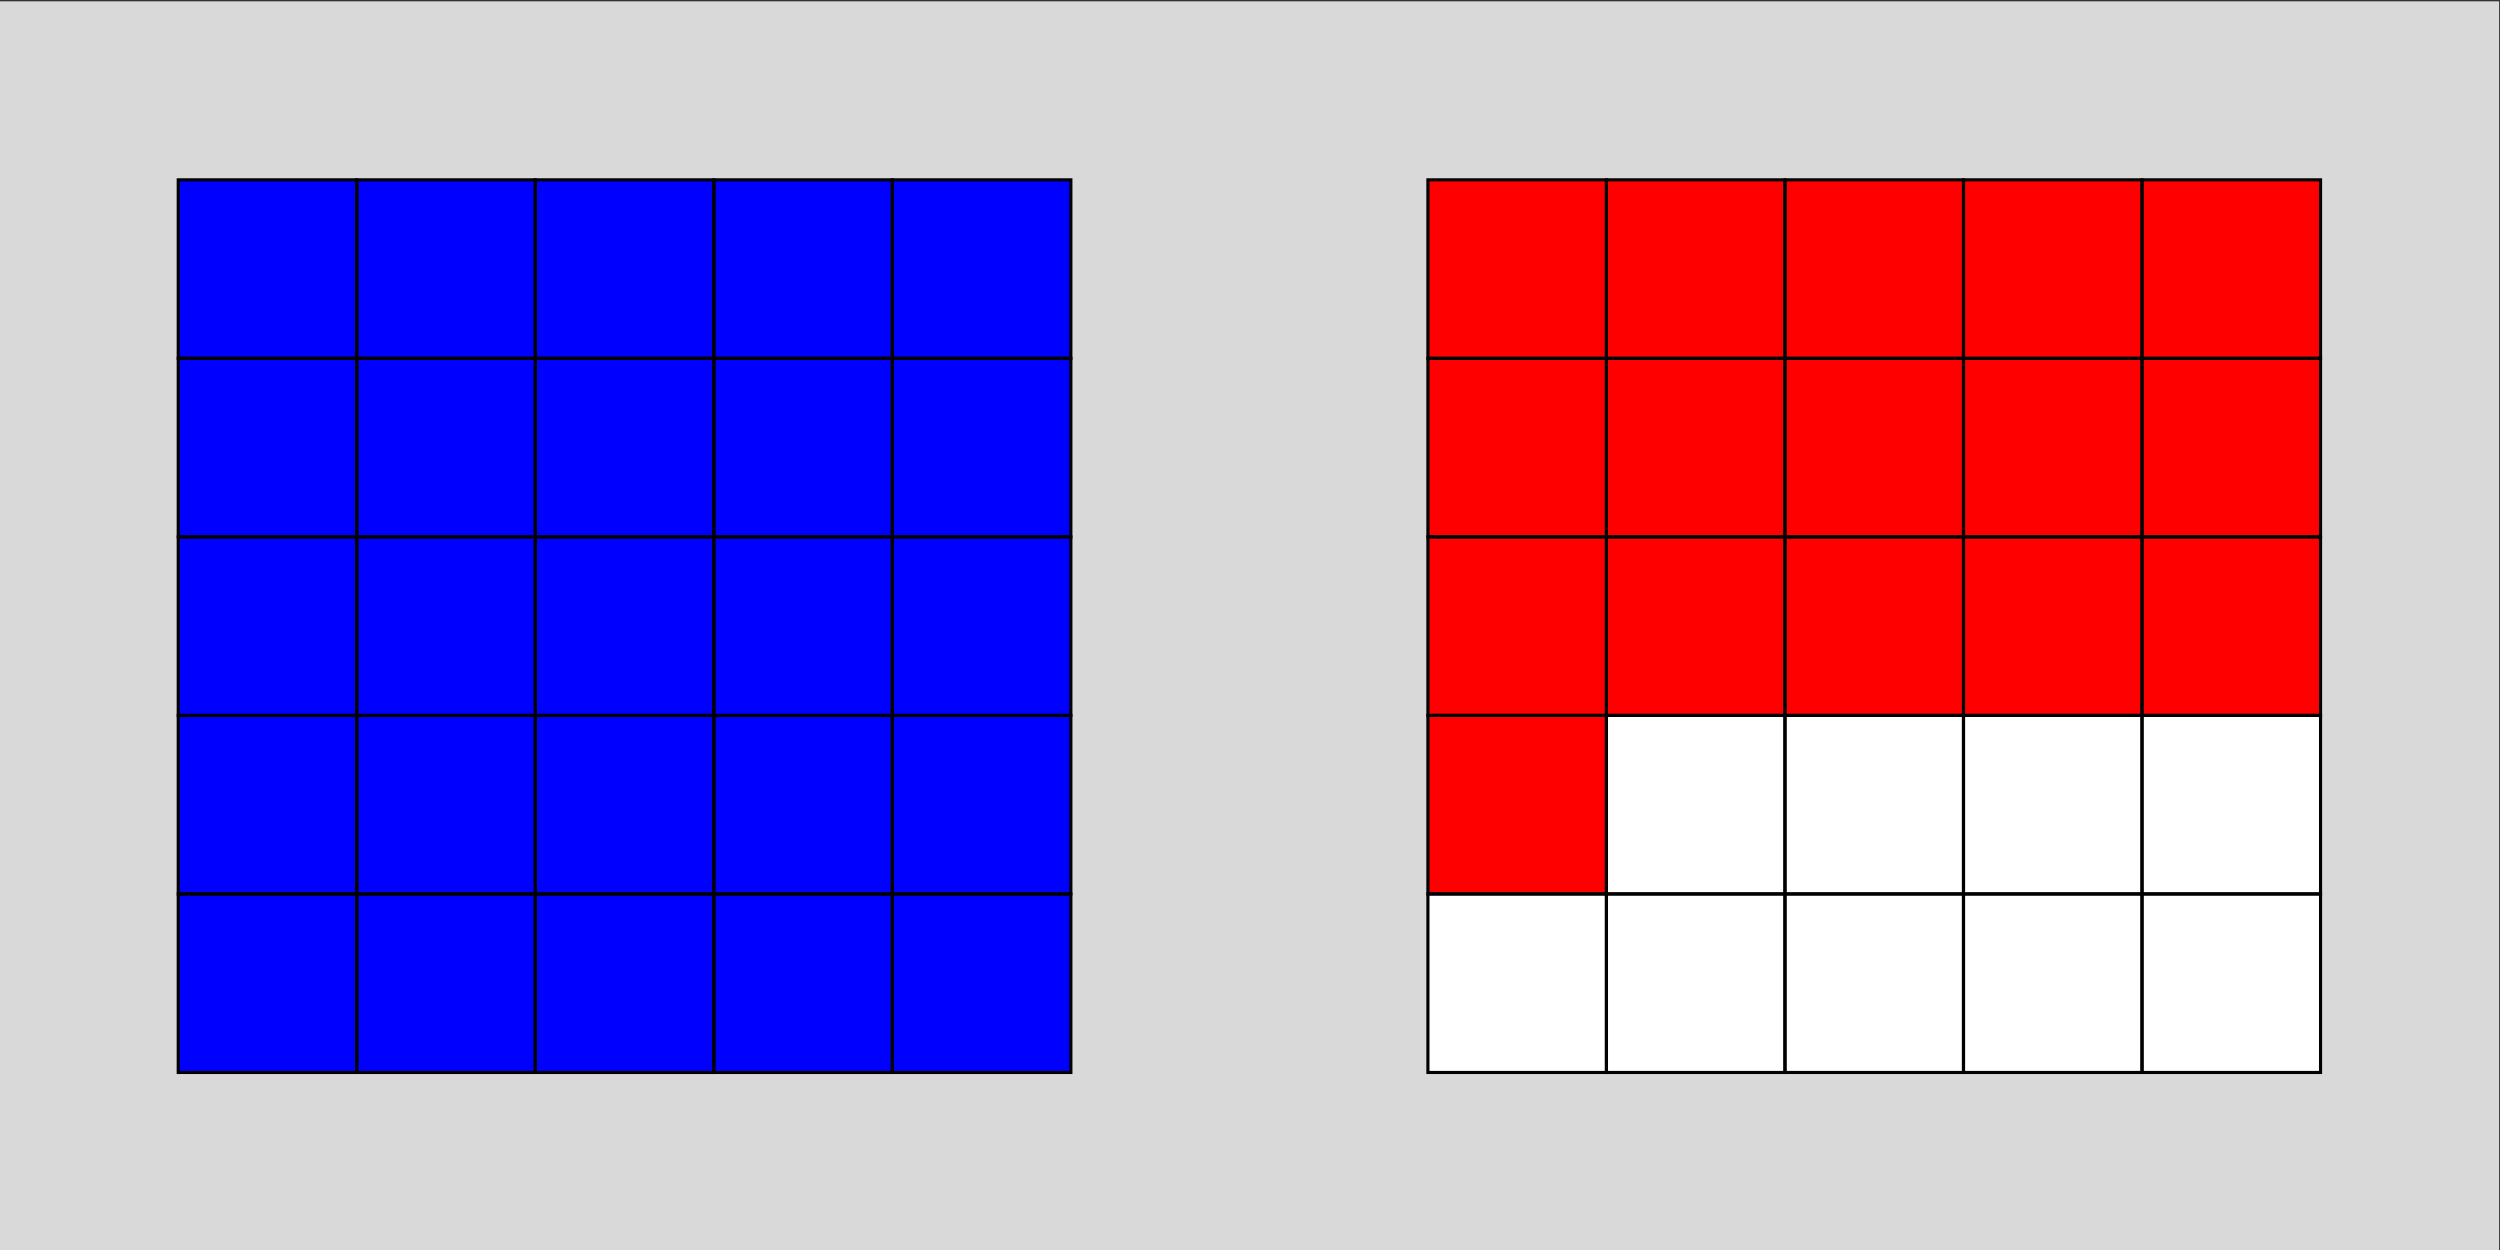
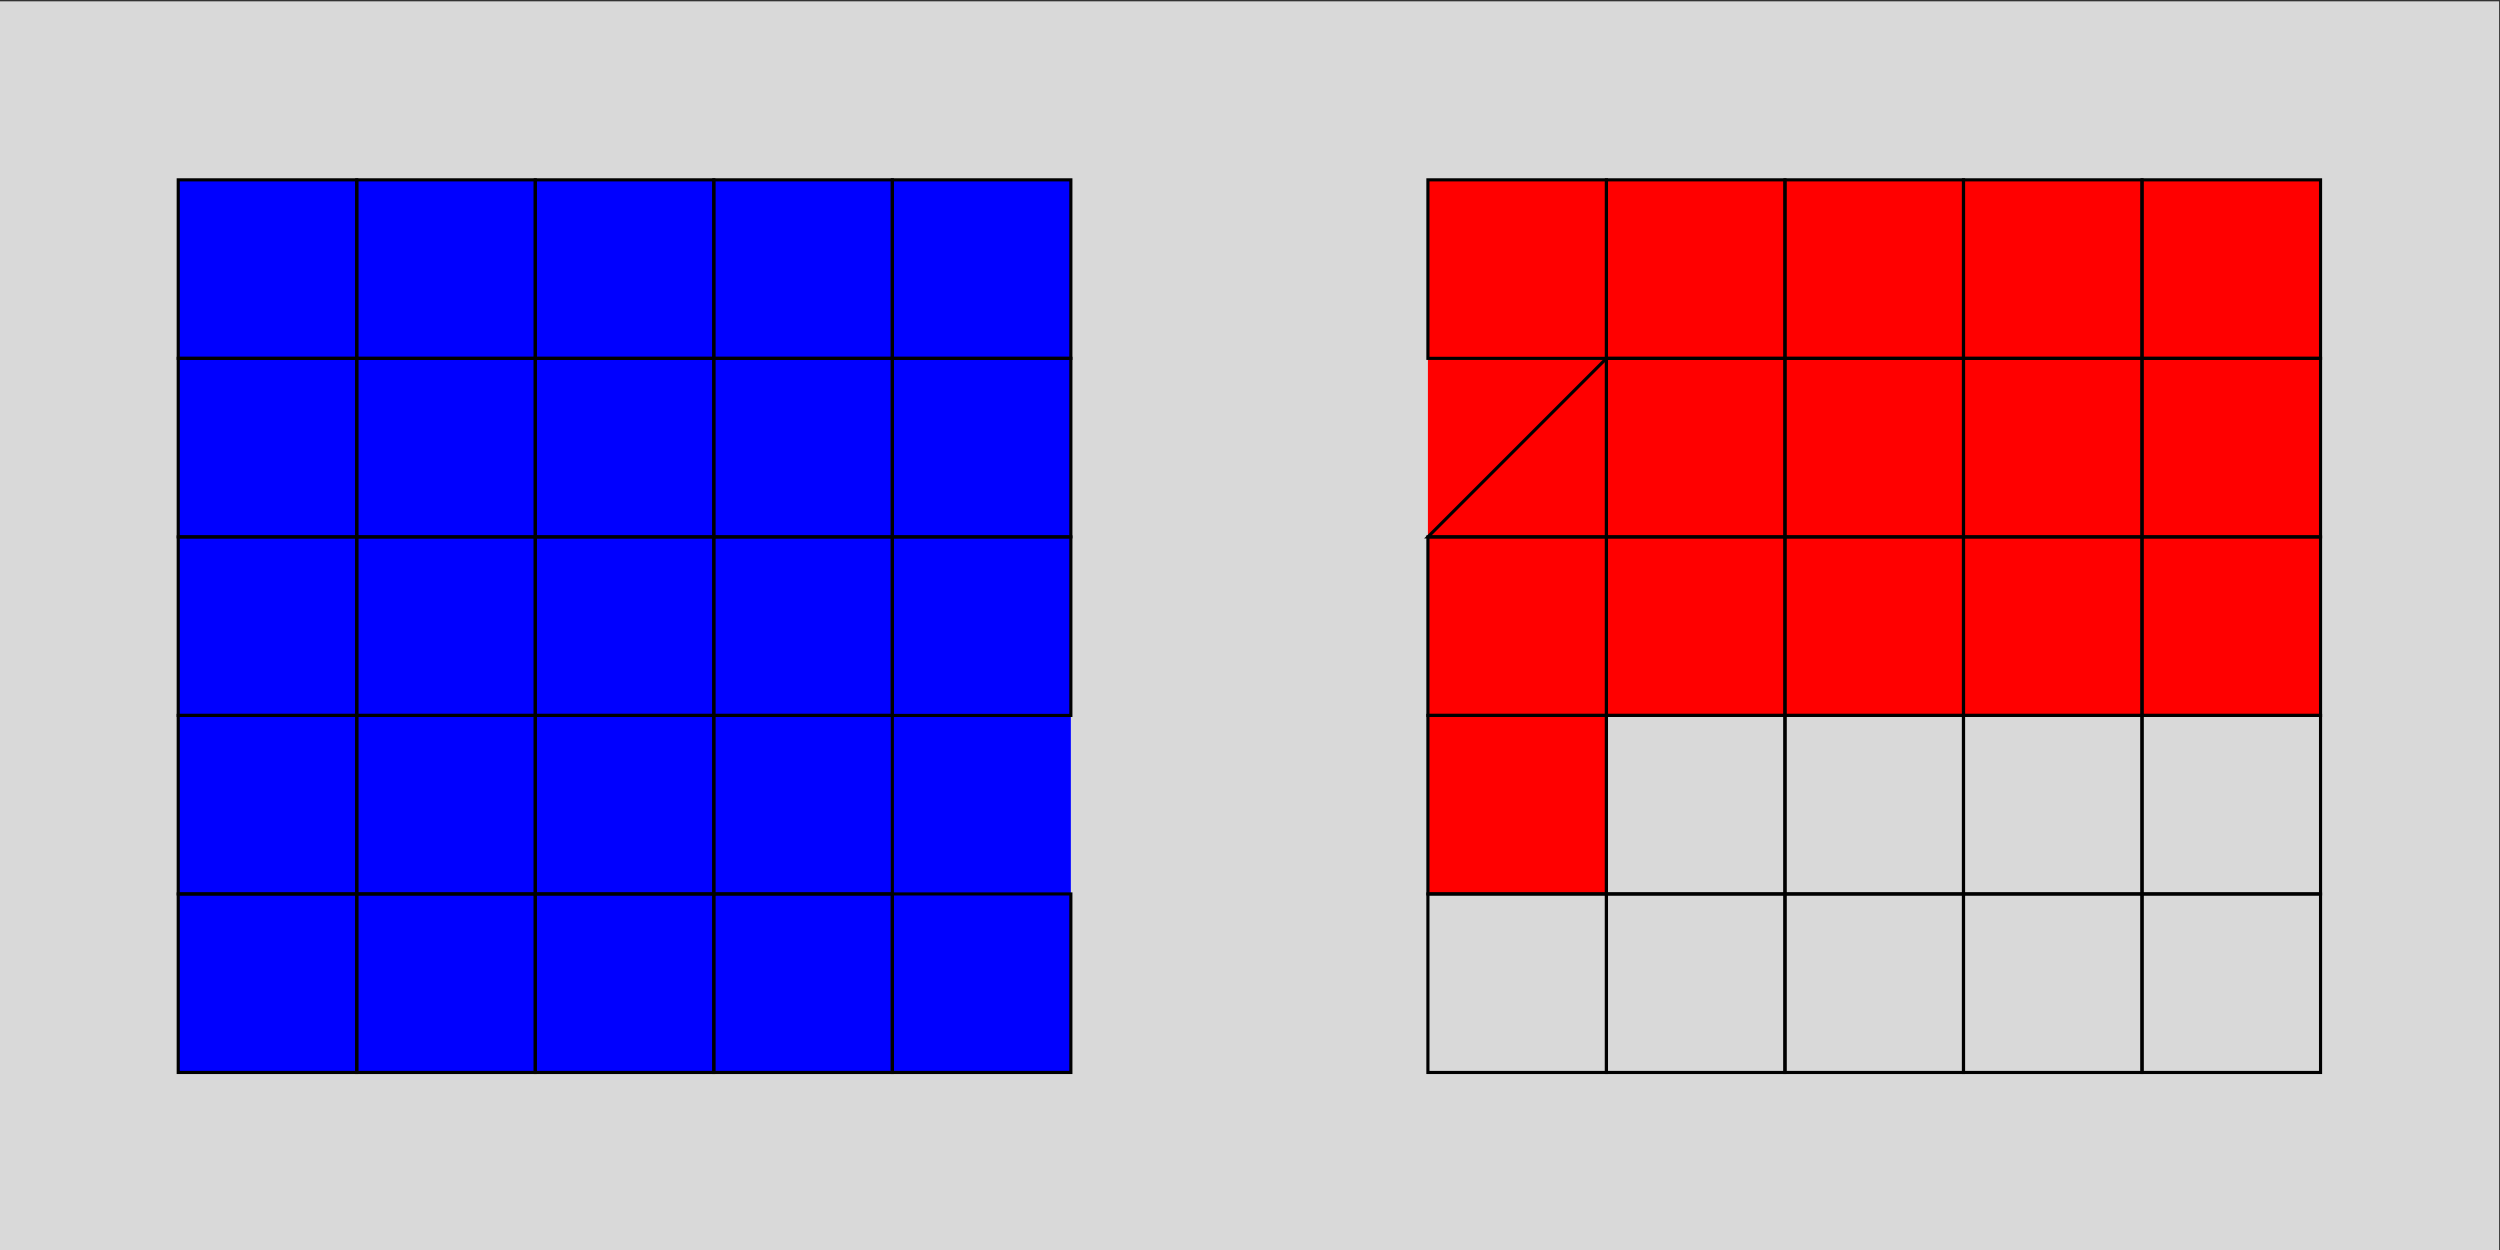
<svg xmlns="http://www.w3.org/2000/svg" viewBox="0 0 423.315 211.657" height="211.657" width="423.315" xml:space="preserve" id="svg2" version="1.1">
  <rect x="0" y="0" width="423.315" height="211.657" fill="#333333" stroke="none" />
  <defs id="defs6" />
  <g transform="matrix(1.333,0,0,-1.333,-198.284,889.6)" id="g10">
    <g transform="scale(0.1)" id="g12">
      <path id="path14" style="fill:#d9d9d9;fill-opacity:1;fill-rule:nonzero;stroke:none" d="M 1487.13,5084.57 H 4661.99 V 6672 H 1487.13 Z" />
      <path id="path16" style="fill:#ffffff;fill-opacity:1;fill-rule:nonzero;stroke:none" d="M 1713.9,5311.35 H 2847.78 V 6445.23 H 1713.9 Z" />
-       <path id="path18" style="fill:#ffffff;fill-opacity:1;fill-rule:nonzero;stroke:none" d="M 3301.33,5311.35 H 4435.21 V 6445.23 H 3301.33 Z" />
      <path id="path20" style="fill:#0000ff;fill-opacity:1;fill-rule:nonzero;stroke:none" d="M 1713.9,5311.35 H 2847.78 V 6445.23 H 1713.9 Z" />
      <path id="path22" style="fill:#ff0000;fill-opacity:1;fill-rule:nonzero;stroke:none" d="m 3301.33,5764.9 h 1133.88 v 680.324 H 3301.33 Z" />
      <path id="path24" style="fill:#ff0000;fill-opacity:1;fill-rule:nonzero;stroke:none" d="m 3301.33,5538.13 h 226.77 v 226.777 h -226.77 z" />
      <path id="path26" style="fill:none;stroke:#000000;stroke-width:3.985;stroke-linecap:butt;stroke-linejoin:miter;stroke-miterlimit:10;stroke-dasharray:none;stroke-opacity:1" d="m 1713.9,5311.35 h 226.777 v 226.773 H 1713.9 Z" />
      <path id="path28" style="fill:none;stroke:#000000;stroke-width:3.985;stroke-linecap:butt;stroke-linejoin:miter;stroke-miterlimit:10;stroke-dasharray:none;stroke-opacity:1" d="m 3301.33,5311.35 h 226.77 v 226.773 h -226.77 z" />
      <path id="path30" style="fill:none;stroke:#000000;stroke-width:3.985;stroke-linecap:butt;stroke-linejoin:miter;stroke-miterlimit:10;stroke-dasharray:none;stroke-opacity:1" d="m 1940.68,5311.35 h 226.773 v 226.773 H 1940.68 Z" />
      <path id="path32" style="fill:none;stroke:#000000;stroke-width:3.985;stroke-linecap:butt;stroke-linejoin:miter;stroke-miterlimit:10;stroke-dasharray:none;stroke-opacity:1" d="m 3528.1,5311.35 h 226.777 v 226.773 H 3528.1 Z" />
      <path id="path34" style="fill:none;stroke:#000000;stroke-width:3.985;stroke-linecap:butt;stroke-linejoin:miter;stroke-miterlimit:10;stroke-dasharray:none;stroke-opacity:1" d="m 2167.45,5311.35 h 226.777 v 226.773 H 2167.45 Z" />
      <path id="path36" style="fill:none;stroke:#000000;stroke-width:3.985;stroke-linecap:butt;stroke-linejoin:miter;stroke-miterlimit:10;stroke-dasharray:none;stroke-opacity:1" d="m 3754.88,5311.35 h 226.773 v 226.773 H 3754.88 Z" />
      <path id="path38" style="fill:none;stroke:#000000;stroke-width:3.985;stroke-linecap:butt;stroke-linejoin:miter;stroke-miterlimit:10;stroke-dasharray:none;stroke-opacity:1" d="m 2394.23,5311.35 h 226.773 v 226.773 H 2394.23 Z" />
      <path id="path40" style="fill:none;stroke:#000000;stroke-width:3.985;stroke-linecap:butt;stroke-linejoin:miter;stroke-miterlimit:10;stroke-dasharray:none;stroke-opacity:1" d="m 3981.65,5311.35 h 226.777 v 226.773 H 3981.65 Z" />
      <path id="path42" style="fill:none;stroke:#000000;stroke-width:3.985;stroke-linecap:butt;stroke-linejoin:miter;stroke-miterlimit:10;stroke-dasharray:none;stroke-opacity:1" d="m 2621,5311.35 h 226.777 v 226.773 H 2621 Z" />
      <path id="path44" style="fill:none;stroke:#000000;stroke-width:3.985;stroke-linecap:butt;stroke-linejoin:miter;stroke-miterlimit:10;stroke-dasharray:none;stroke-opacity:1" d="m 4208.43,5311.35 h 226.773 v 226.773 H 4208.43 Z" />
      <path id="path46" style="fill:none;stroke:#000000;stroke-width:3.985;stroke-linecap:butt;stroke-linejoin:miter;stroke-miterlimit:10;stroke-dasharray:none;stroke-opacity:1" d="m 1713.9,5538.13 h 226.777 v 226.777 H 1713.9 Z" />
      <path id="path48" style="fill:none;stroke:#000000;stroke-width:3.985;stroke-linecap:butt;stroke-linejoin:miter;stroke-miterlimit:10;stroke-dasharray:none;stroke-opacity:1" d="m 3301.33,5538.13 h 226.77 v 226.777 h -226.77 z" />
      <path id="path50" style="fill:none;stroke:#000000;stroke-width:3.985;stroke-linecap:butt;stroke-linejoin:miter;stroke-miterlimit:10;stroke-dasharray:none;stroke-opacity:1" d="m 1940.68,5538.13 h 226.773 v 226.777 H 1940.68 Z" />
      <path id="path52" style="fill:none;stroke:#000000;stroke-width:3.985;stroke-linecap:butt;stroke-linejoin:miter;stroke-miterlimit:10;stroke-dasharray:none;stroke-opacity:1" d="m 3528.1,5538.13 h 226.777 v 226.777 H 3528.1 Z" />
      <path id="path54" style="fill:none;stroke:#000000;stroke-width:3.985;stroke-linecap:butt;stroke-linejoin:miter;stroke-miterlimit:10;stroke-dasharray:none;stroke-opacity:1" d="m 2167.45,5538.13 h 226.777 v 226.777 H 2167.45 Z" />
      <path id="path56" style="fill:none;stroke:#000000;stroke-width:3.985;stroke-linecap:butt;stroke-linejoin:miter;stroke-miterlimit:10;stroke-dasharray:none;stroke-opacity:1" d="m 3754.88,5538.13 h 226.773 v 226.777 H 3754.88 Z" />
      <path id="path58" style="fill:none;stroke:#000000;stroke-width:3.985;stroke-linecap:butt;stroke-linejoin:miter;stroke-miterlimit:10;stroke-dasharray:none;stroke-opacity:1" d="m 2394.23,5538.13 h 226.773 v 226.777 H 2394.23 Z" />
      <path id="path60" style="fill:none;stroke:#000000;stroke-width:3.985;stroke-linecap:butt;stroke-linejoin:miter;stroke-miterlimit:10;stroke-dasharray:none;stroke-opacity:1" d="m 3981.65,5538.13 h 226.777 v 226.777 H 3981.65 Z" />
-       <path id="path62" style="fill:none;stroke:#000000;stroke-width:3.985;stroke-linecap:butt;stroke-linejoin:miter;stroke-miterlimit:10;stroke-dasharray:none;stroke-opacity:1" d="m 2621,5538.13 h 226.777 v 226.777 H 2621 Z" />
      <path id="path64" style="fill:none;stroke:#000000;stroke-width:3.985;stroke-linecap:butt;stroke-linejoin:miter;stroke-miterlimit:10;stroke-dasharray:none;stroke-opacity:1" d="m 4208.43,5538.13 h 226.773 v 226.777 H 4208.43 Z" />
      <path id="path66" style="fill:none;stroke:#000000;stroke-width:3.985;stroke-linecap:butt;stroke-linejoin:miter;stroke-miterlimit:10;stroke-dasharray:none;stroke-opacity:1" d="m 1713.9,5764.9 h 226.777 v 226.773 H 1713.9 Z" />
      <path id="path68" style="fill:none;stroke:#000000;stroke-width:3.985;stroke-linecap:butt;stroke-linejoin:miter;stroke-miterlimit:10;stroke-dasharray:none;stroke-opacity:1" d="m 3301.33,5764.9 h 226.77 v 226.773 h -226.77 z" />
      <path id="path70" style="fill:none;stroke:#000000;stroke-width:3.985;stroke-linecap:butt;stroke-linejoin:miter;stroke-miterlimit:10;stroke-dasharray:none;stroke-opacity:1" d="m 1940.68,5764.9 h 226.773 v 226.773 H 1940.68 Z" />
      <path id="path72" style="fill:none;stroke:#000000;stroke-width:3.985;stroke-linecap:butt;stroke-linejoin:miter;stroke-miterlimit:10;stroke-dasharray:none;stroke-opacity:1" d="m 3528.1,5764.9 h 226.777 v 226.773 H 3528.1 Z" />
      <path id="path74" style="fill:none;stroke:#000000;stroke-width:3.985;stroke-linecap:butt;stroke-linejoin:miter;stroke-miterlimit:10;stroke-dasharray:none;stroke-opacity:1" d="m 2167.45,5764.9 h 226.777 v 226.773 H 2167.45 Z" />
      <path id="path76" style="fill:none;stroke:#000000;stroke-width:3.985;stroke-linecap:butt;stroke-linejoin:miter;stroke-miterlimit:10;stroke-dasharray:none;stroke-opacity:1" d="m 3754.88,5764.9 h 226.773 v 226.773 H 3754.88 Z" />
      <path id="path78" style="fill:none;stroke:#000000;stroke-width:3.985;stroke-linecap:butt;stroke-linejoin:miter;stroke-miterlimit:10;stroke-dasharray:none;stroke-opacity:1" d="m 2394.23,5764.9 h 226.773 v 226.773 H 2394.23 Z" />
      <path id="path80" style="fill:none;stroke:#000000;stroke-width:3.985;stroke-linecap:butt;stroke-linejoin:miter;stroke-miterlimit:10;stroke-dasharray:none;stroke-opacity:1" d="m 3981.65,5764.9 h 226.777 v 226.773 H 3981.65 Z" />
      <path id="path82" style="fill:none;stroke:#000000;stroke-width:3.985;stroke-linecap:butt;stroke-linejoin:miter;stroke-miterlimit:10;stroke-dasharray:none;stroke-opacity:1" d="m 2621,5764.9 h 226.777 v 226.773 H 2621 Z" />
      <path id="path84" style="fill:none;stroke:#000000;stroke-width:3.985;stroke-linecap:butt;stroke-linejoin:miter;stroke-miterlimit:10;stroke-dasharray:none;stroke-opacity:1" d="m 4208.43,5764.9 h 226.773 v 226.773 H 4208.43 Z" />
      <path id="path86" style="fill:none;stroke:#000000;stroke-width:3.985;stroke-linecap:butt;stroke-linejoin:miter;stroke-miterlimit:10;stroke-dasharray:none;stroke-opacity:1" d="m 1713.9,5991.68 h 226.777 v 226.777 H 1713.9 Z" />
-       <path id="path88" style="fill:none;stroke:#000000;stroke-width:3.985;stroke-linecap:butt;stroke-linejoin:miter;stroke-miterlimit:10;stroke-dasharray:none;stroke-opacity:1" d="m 3301.33,5991.68 h 226.77 v 226.777 h -226.77 z" />
+       <path id="path88" style="fill:none;stroke:#000000;stroke-width:3.985;stroke-linecap:butt;stroke-linejoin:miter;stroke-miterlimit:10;stroke-dasharray:none;stroke-opacity:1" d="m 3301.33,5991.68 h 226.77 v 226.777 z" />
      <path id="path90" style="fill:none;stroke:#000000;stroke-width:3.985;stroke-linecap:butt;stroke-linejoin:miter;stroke-miterlimit:10;stroke-dasharray:none;stroke-opacity:1" d="m 1940.68,5991.68 h 226.773 v 226.777 H 1940.68 Z" />
      <path id="path92" style="fill:none;stroke:#000000;stroke-width:3.985;stroke-linecap:butt;stroke-linejoin:miter;stroke-miterlimit:10;stroke-dasharray:none;stroke-opacity:1" d="m 3528.1,5991.68 h 226.777 v 226.777 H 3528.1 Z" />
      <path id="path94" style="fill:none;stroke:#000000;stroke-width:3.985;stroke-linecap:butt;stroke-linejoin:miter;stroke-miterlimit:10;stroke-dasharray:none;stroke-opacity:1" d="m 2167.45,5991.68 h 226.777 v 226.777 H 2167.45 Z" />
      <path id="path96" style="fill:none;stroke:#000000;stroke-width:3.985;stroke-linecap:butt;stroke-linejoin:miter;stroke-miterlimit:10;stroke-dasharray:none;stroke-opacity:1" d="m 3754.88,5991.68 h 226.773 v 226.777 H 3754.88 Z" />
      <path id="path98" style="fill:none;stroke:#000000;stroke-width:3.985;stroke-linecap:butt;stroke-linejoin:miter;stroke-miterlimit:10;stroke-dasharray:none;stroke-opacity:1" d="m 2394.23,5991.68 h 226.773 v 226.777 H 2394.23 Z" />
      <path id="path100" style="fill:none;stroke:#000000;stroke-width:3.985;stroke-linecap:butt;stroke-linejoin:miter;stroke-miterlimit:10;stroke-dasharray:none;stroke-opacity:1" d="m 3981.65,5991.68 h 226.777 v 226.777 H 3981.65 Z" />
      <path id="path102" style="fill:none;stroke:#000000;stroke-width:3.985;stroke-linecap:butt;stroke-linejoin:miter;stroke-miterlimit:10;stroke-dasharray:none;stroke-opacity:1" d="m 2621,5991.68 h 226.777 v 226.777 H 2621 Z" />
      <path id="path104" style="fill:none;stroke:#000000;stroke-width:3.985;stroke-linecap:butt;stroke-linejoin:miter;stroke-miterlimit:10;stroke-dasharray:none;stroke-opacity:1" d="m 4208.43,5991.68 h 226.773 v 226.777 H 4208.43 Z" />
      <path id="path106" style="fill:none;stroke:#000000;stroke-width:3.985;stroke-linecap:butt;stroke-linejoin:miter;stroke-miterlimit:10;stroke-dasharray:none;stroke-opacity:1" d="m 1713.9,6218.45 h 226.777 v 226.773 H 1713.9 Z" />
      <path id="path108" style="fill:none;stroke:#000000;stroke-width:3.985;stroke-linecap:butt;stroke-linejoin:miter;stroke-miterlimit:10;stroke-dasharray:none;stroke-opacity:1" d="m 3301.33,6218.45 h 226.77 v 226.773 h -226.77 z" />
      <path id="path110" style="fill:none;stroke:#000000;stroke-width:3.985;stroke-linecap:butt;stroke-linejoin:miter;stroke-miterlimit:10;stroke-dasharray:none;stroke-opacity:1" d="m 1940.68,6218.45 h 226.773 v 226.773 H 1940.68 Z" />
      <path id="path112" style="fill:none;stroke:#000000;stroke-width:3.985;stroke-linecap:butt;stroke-linejoin:miter;stroke-miterlimit:10;stroke-dasharray:none;stroke-opacity:1" d="m 3528.1,6218.45 h 226.777 v 226.773 H 3528.1 Z" />
      <path id="path114" style="fill:none;stroke:#000000;stroke-width:3.985;stroke-linecap:butt;stroke-linejoin:miter;stroke-miterlimit:10;stroke-dasharray:none;stroke-opacity:1" d="m 2167.45,6218.45 h 226.777 v 226.773 H 2167.45 Z" />
      <path id="path116" style="fill:none;stroke:#000000;stroke-width:3.985;stroke-linecap:butt;stroke-linejoin:miter;stroke-miterlimit:10;stroke-dasharray:none;stroke-opacity:1" d="m 3754.88,6218.45 h 226.773 v 226.773 H 3754.88 Z" />
      <path id="path118" style="fill:none;stroke:#000000;stroke-width:3.985;stroke-linecap:butt;stroke-linejoin:miter;stroke-miterlimit:10;stroke-dasharray:none;stroke-opacity:1" d="m 2394.23,6218.45 h 226.773 v 226.773 H 2394.23 Z" />
      <path id="path120" style="fill:none;stroke:#000000;stroke-width:3.985;stroke-linecap:butt;stroke-linejoin:miter;stroke-miterlimit:10;stroke-dasharray:none;stroke-opacity:1" d="m 3981.65,6218.45 h 226.777 v 226.773 H 3981.65 Z" />
      <path id="path122" style="fill:none;stroke:#000000;stroke-width:3.985;stroke-linecap:butt;stroke-linejoin:miter;stroke-miterlimit:10;stroke-dasharray:none;stroke-opacity:1" d="m 2621,6218.45 h 226.777 v 226.773 H 2621 Z" />
      <path id="path124" style="fill:none;stroke:#000000;stroke-width:3.985;stroke-linecap:butt;stroke-linejoin:miter;stroke-miterlimit:10;stroke-dasharray:none;stroke-opacity:1" d="m 4208.43,6218.45 h 226.773 v 226.773 H 4208.43 Z" />
    </g>
  </g>
</svg>